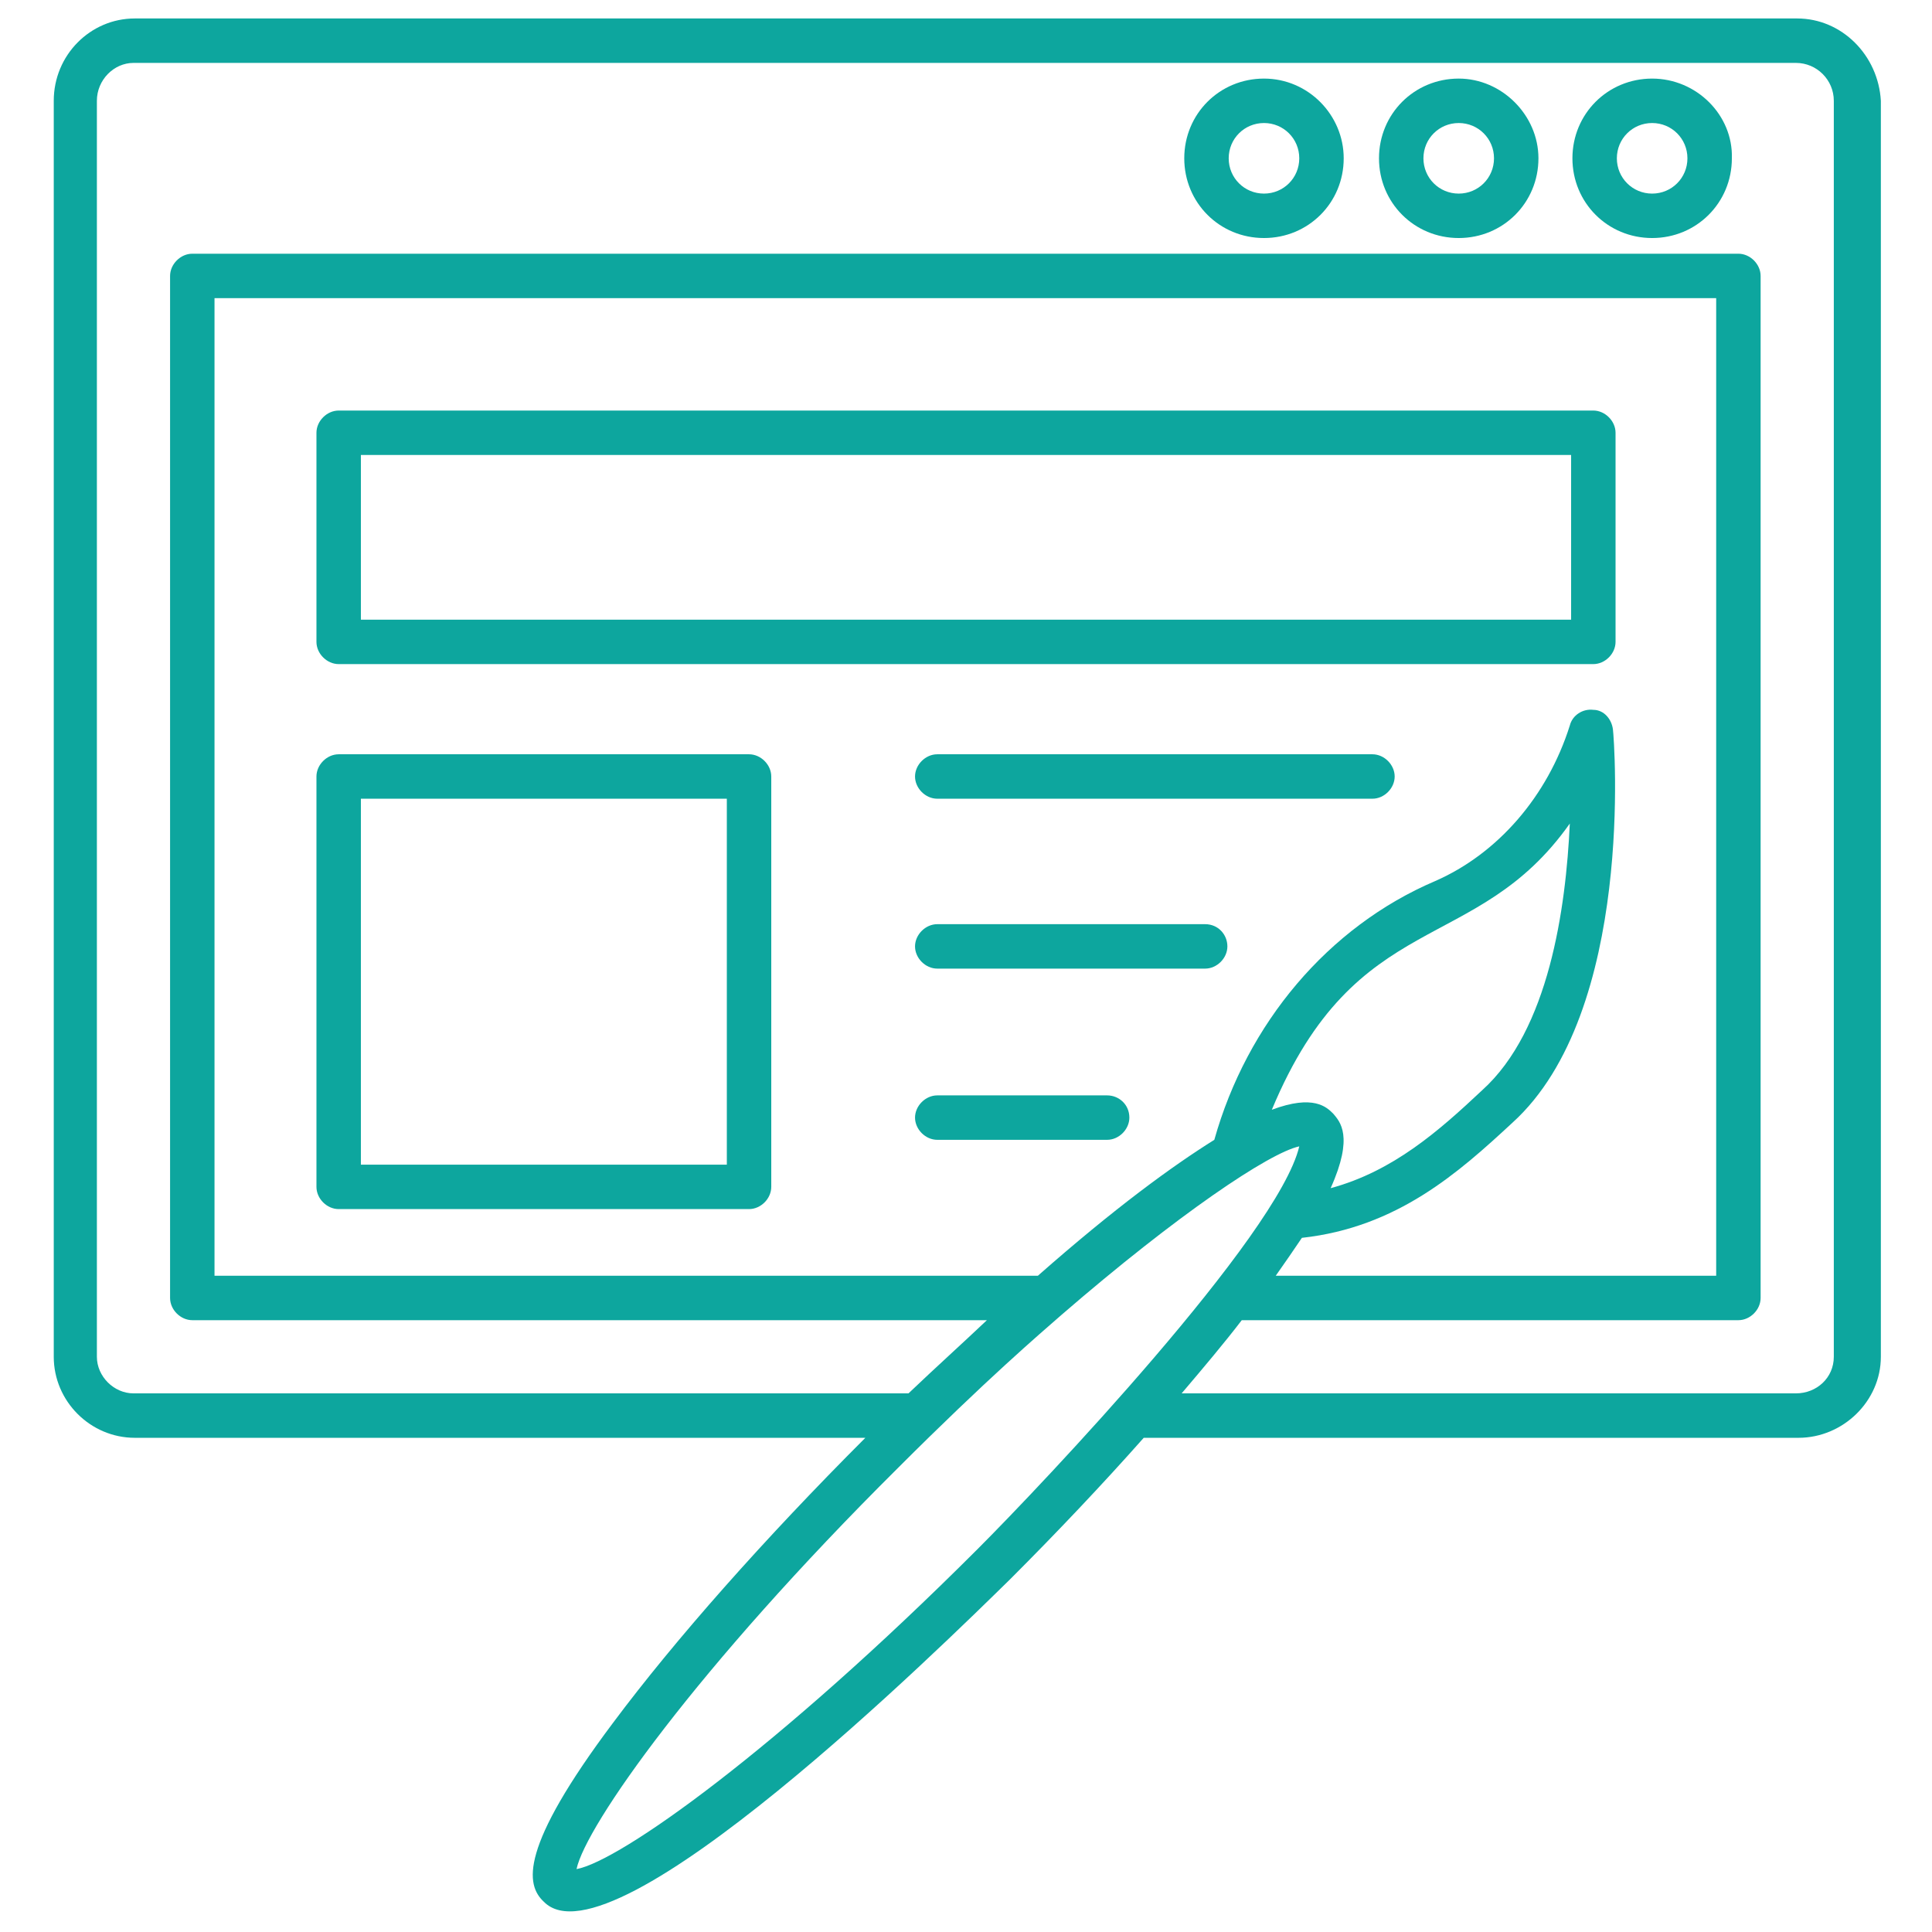
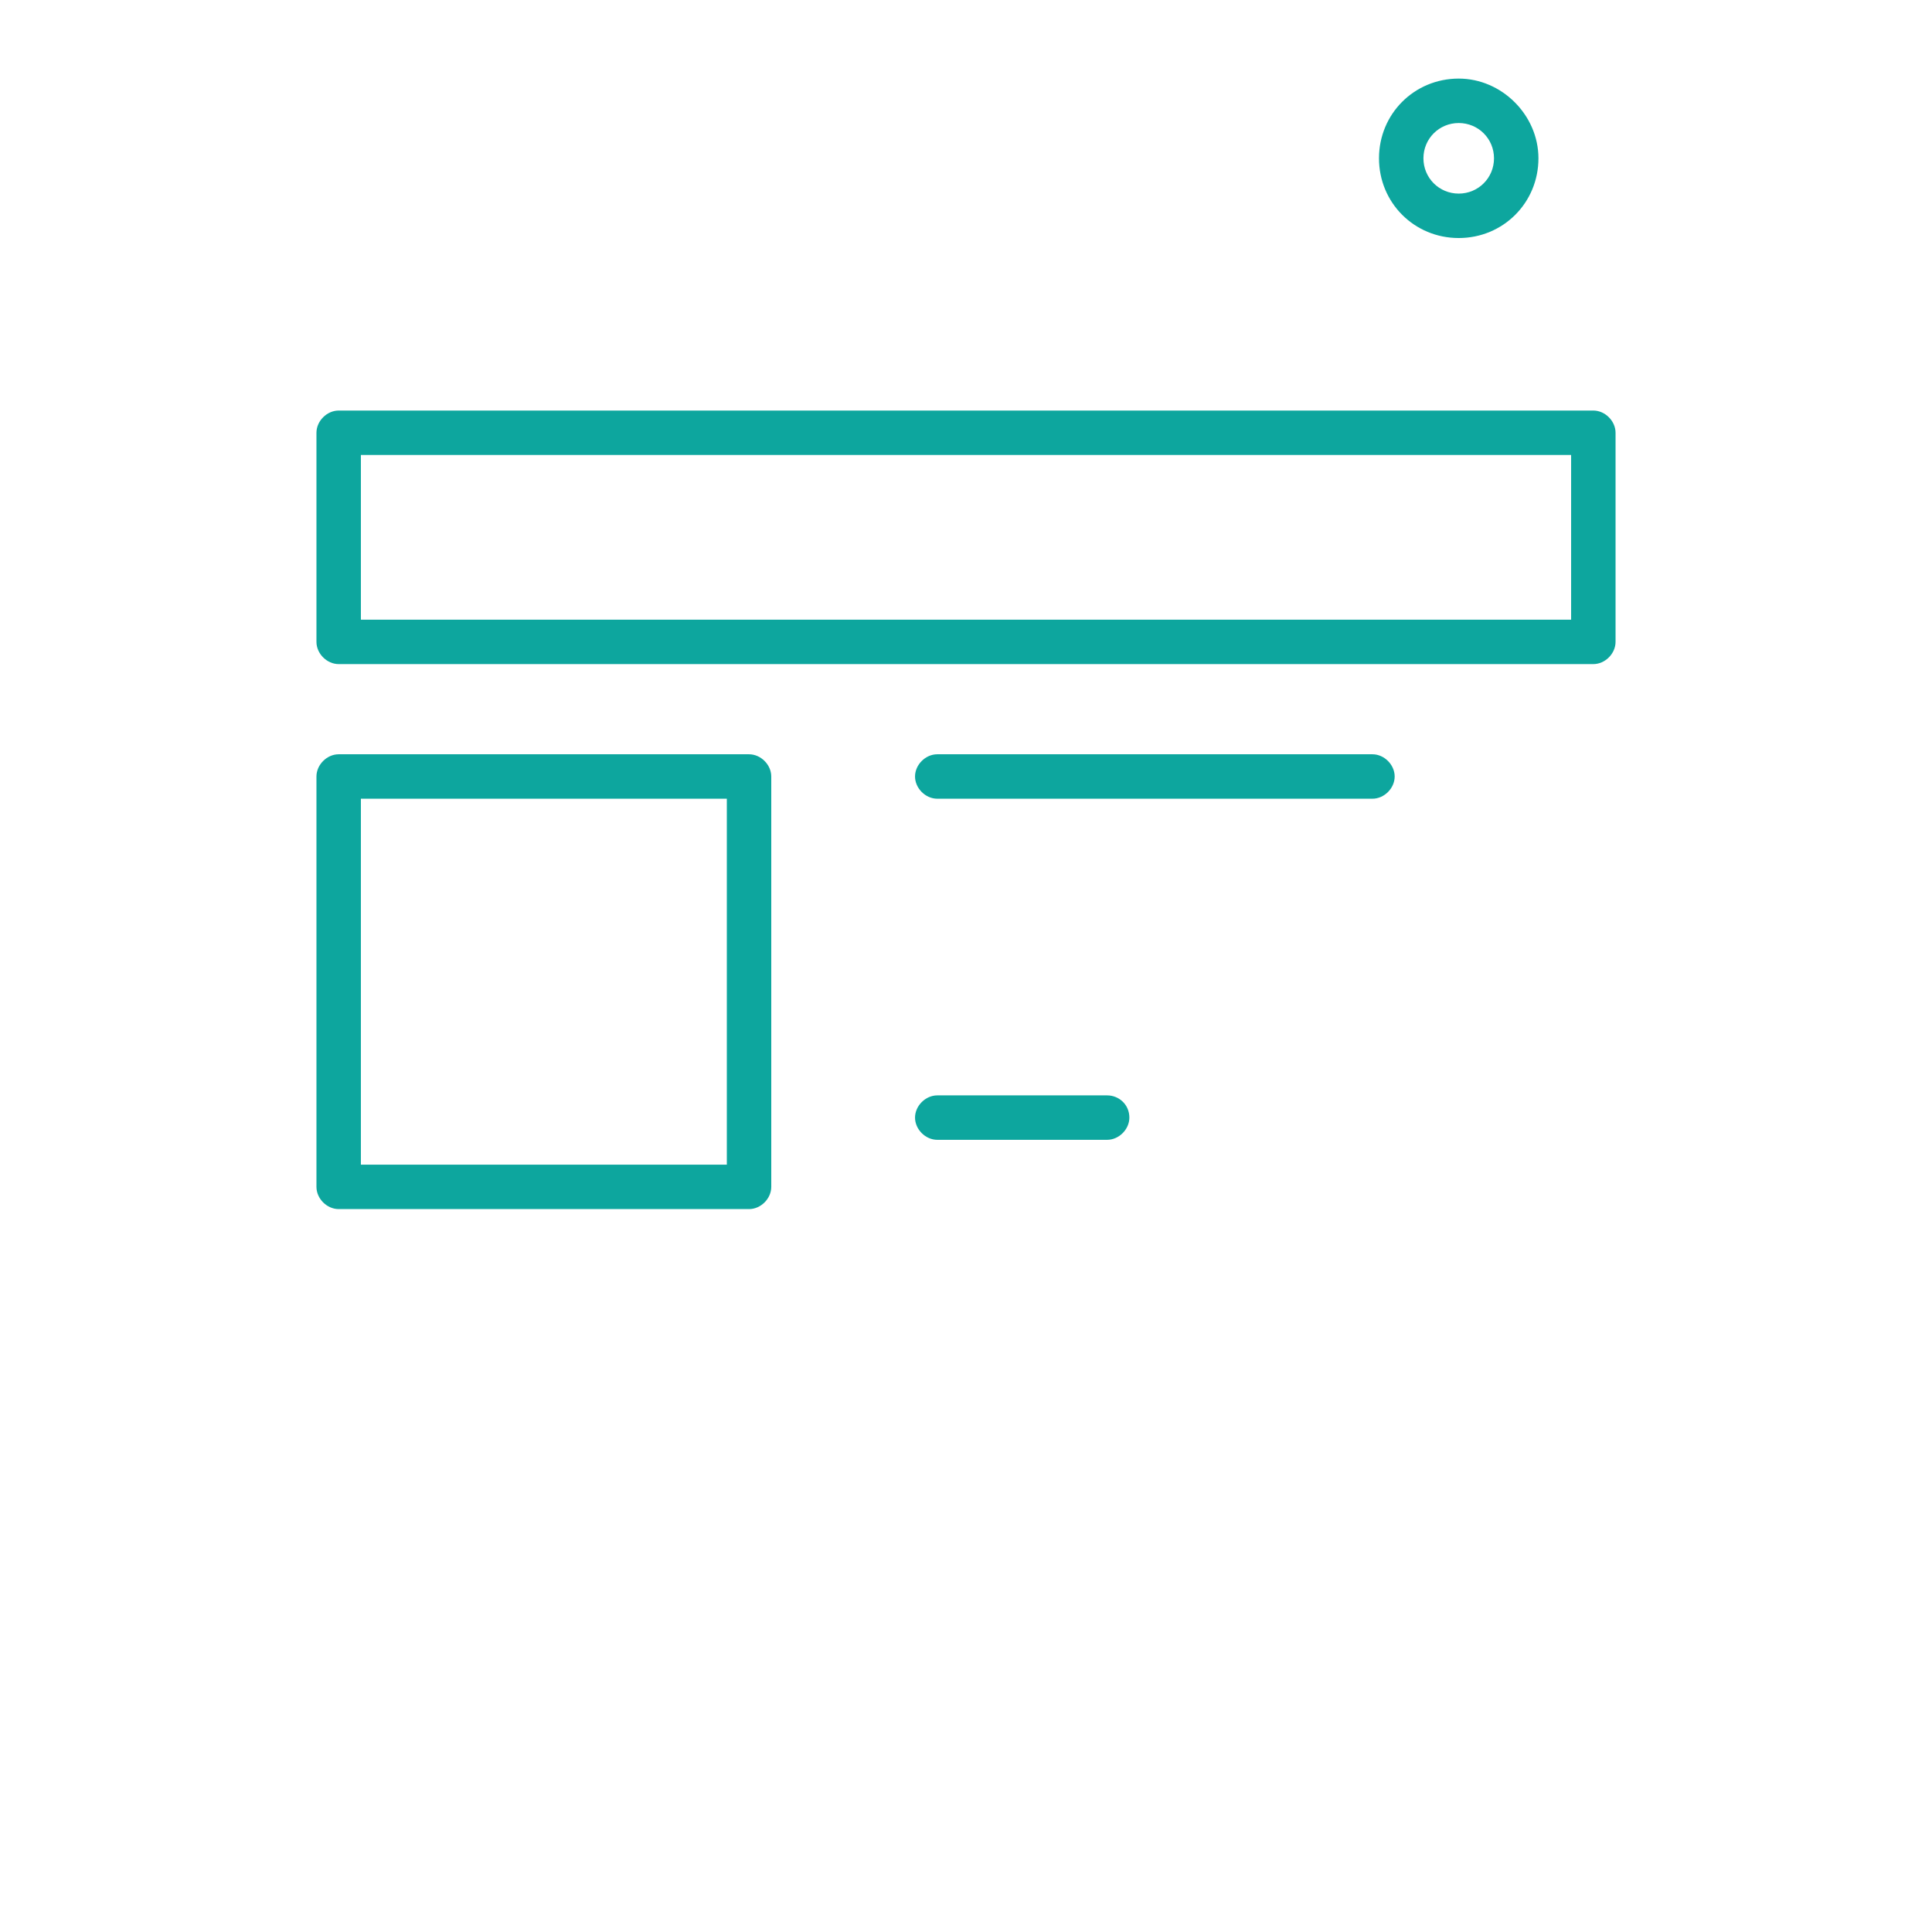
<svg xmlns="http://www.w3.org/2000/svg" version="1.2" overflow="visible" preserveAspectRatio="none" viewBox="0 0 102 102" xml:space="preserve" height="60" width="60" y="0px" x="0px" id="Layer_1_1547236573860">
  <g transform="translate(1, 1)">
    <g>
      <g transform="translate(50 50) scale(0.69 0.69) rotate(0) translate(-50 -50)">
        <g>
          <g>
            <g>
              <path d="M81.1,33.8H47.8c-0.9,0-1.7,0.8-1.7,1.7s0.8,1.7,1.7,1.7h33.3c0.9,0,1.7-0.8,1.7-1.7S82,33.8,81.1,33.8z" vector-effect="non-scaling-stroke" style="fill: rgb(13, 166, 158);" />
            </g>
            <g>
-               <path d="M68.3,46.8H47.8c-0.9,0-1.7,0.8-1.7,1.7c0,0.9,0.8,1.7,1.7,1.7h20.5c0.9,0,1.7-0.8,1.7-1.7&#10;&#09;&#09;&#09;&#09;&#09;&#09;C70,47.6,69.3,46.8,68.3,46.8z" vector-effect="non-scaling-stroke" style="fill: rgb(13, 166, 158);" />
-             </g>
+               </g>
            <g>
              <path d="M60.8,59.9h-13c-0.9,0-1.7,0.8-1.7,1.7c0,0.9,0.8,1.7,1.7,1.7h13c0.9,0,1.7-0.8,1.7-1.7C62.5,60.6,61.7,59.9,60.8,59.9&#10;&#09;&#09;&#09;&#09;&#09;&#09;z" vector-effect="non-scaling-stroke" style="fill: rgb(13, 166, 158);" />
            </g>
            <g>
-               <path d="M113.6-22.5H-13.6c-3.4,0-6.2,2.8-6.2,6.3v96.1c0,3.4,2.8,6.2,6.2,6.2h55.9c-7.8,7.8-14.6,15.5-19.3,21.8&#10;&#09;&#09;&#09;&#09;&#09;&#09;c-7.2,9.6-6.7,12.4-5.3,13.7c5.2,5.3,30.5-19.6,35.7-24.7c3.6-3.6,7.1-7.3,10.2-10.8h50.1c3.4,0,6.3-2.8,6.3-6.2v-96.1&#10;&#09;&#09;&#09;&#09;&#09;&#09;C119.8-19.7,117-22.5,113.6-22.5z M50.9,94.6c-15.4,15.4-27.4,23.9-30.7,24.5c0.7-3.3,9.1-15.3,24.6-30.7&#10;&#09;&#09;&#09;&#09;&#09;&#09;c6.8-6.8,10.9-10.3,12.5-11.7l0,0c8.9-7.7,15.9-12.4,18.2-12.9C73.9,70.6,55.8,89.7,50.9,94.6z M78.1,61.3&#10;&#09;&#09;&#09;&#09;&#09;&#09;c-0.5-0.5-1.5-1.5-4.7-0.3C79.9,45.4,89,49.3,96.2,39.1c-0.3,6.5-1.6,15.8-6.7,20.4c-3.3,3.1-6.8,6.2-11.6,7.5&#10;&#09;&#09;&#09;&#09;&#09;&#09;C79.7,63,78.6,61.9,78.1,61.3z M75.7,70.8c7.3-0.8,12-5,16.1-8.8c9.4-8.5,7.8-29.3,7.7-30.1c-0.1-0.8-0.7-1.5-1.5-1.5&#10;&#09;&#09;&#09;&#09;&#09;&#09;c-0.8-0.1-1.6,0.4-1.8,1.2c-1.7,5.4-5.5,9.8-10.3,11.9C77.7,47,71.5,54.4,69,63.3c-3.2,2-7.6,5.2-13.5,10.4H-7.5V-1.1h114.9&#10;&#09;&#09;&#09;&#09;&#09;&#09;v74.8H73.7C74.4,72.7,75.1,71.7,75.7,70.8z M116.4,79.9c0,1.6-1.3,2.8-2.9,2.8H66.5c1.7-2,3.3-3.9,4.6-5.6h38&#10;&#09;&#09;&#09;&#09;&#09;&#09;c0.9,0,1.7-0.8,1.7-1.7V-2.8c0-0.9-0.8-1.7-1.7-1.7H-9.2c-0.9,0-1.7,0.8-1.7,1.7v78.2c0,0.9,0.8,1.7,1.7,1.7h60.8&#10;&#09;&#09;&#09;&#09;&#09;&#09;c-1.9,1.8-3.9,3.6-6,5.6h-59.3c-1.5,0-2.8-1.3-2.8-2.8v-96.1c0-1.6,1.3-2.9,2.8-2.9h127.2c1.6,0,2.9,1.3,2.9,2.9V79.9z" vector-effect="non-scaling-stroke" style="fill: rgb(13, 166, 158);" />
-             </g>
+               </g>
            <g>
-               <path d="M102.5-17.9c-3.4,0-6.1,2.7-6.1,6.1s2.7,6.1,6.1,6.1s6.1-2.7,6.1-6.1C108.7-15.1,105.9-17.9,102.5-17.9z M102.5-9.1&#10;&#09;&#09;&#09;&#09;&#09;&#09;c-1.5,0-2.7-1.2-2.7-2.7s1.2-2.7,2.7-2.7c1.5,0,2.7,1.2,2.7,2.7S104-9.1,102.5-9.1z" vector-effect="non-scaling-stroke" style="fill: rgb(13, 166, 158);" />
-             </g>
+               </g>
            <g>
              <path d="M87.7-17.9c-3.4,0-6.1,2.7-6.1,6.1s2.7,6.1,6.1,6.1s6.1-2.7,6.1-6.1C93.8-15.1,91-17.9,87.7-17.9z M87.7-9.1&#10;&#09;&#09;&#09;&#09;&#09;&#09;c-1.5,0-2.7-1.2-2.7-2.7s1.2-2.7,2.7-2.7c1.5,0,2.7,1.2,2.7,2.7S89.2-9.1,87.7-9.1z" vector-effect="non-scaling-stroke" style="fill: rgb(13, 166, 158);" />
            </g>
            <g>
-               <path d="M72.8-17.9c-3.4,0-6.1,2.7-6.1,6.1s2.7,6.1,6.1,6.1s6.1-2.7,6.1-6.1C78.9-15.1,76.2-17.9,72.8-17.9z M72.8-9.1&#10;&#09;&#09;&#09;&#09;&#09;&#09;c-1.5,0-2.7-1.2-2.7-2.7s1.2-2.7,2.7-2.7c1.5,0,2.7,1.2,2.7,2.7S74.3-9.1,72.8-9.1z" vector-effect="non-scaling-stroke" style="fill: rgb(13, 166, 158);" />
-             </g>
+               </g>
            <g>
              <path d="M98,7.5H2c-0.9,0-1.7,0.8-1.7,1.7v16c0,0.9,0.8,1.7,1.7,1.7h96c0.9,0,1.7-0.8,1.7-1.7v-16C99.7,8.3,98.9,7.5,98,7.5z&#10;&#09;&#09;&#09;&#09;&#09;&#09; M96.3,23.5H3.7V10.9h92.6V23.5z" vector-effect="non-scaling-stroke" style="fill: rgb(13, 166, 158);" />
            </g>
            <g>
              <path d="M33.4,33.8H2c-0.9,0-1.7,0.8-1.7,1.7v31.4c0,0.9,0.8,1.7,1.7,1.7h31.4c0.9,0,1.7-0.8,1.7-1.7V35.5&#10;&#09;&#09;&#09;&#09;&#09;&#09;C35.1,34.6,34.3,33.8,33.4,33.8z M31.7,65.2h-28v-28h28V65.2z" vector-effect="non-scaling-stroke" style="fill: rgb(13, 166, 158);" />
            </g>
          </g>
        </g>
      </g>
    </g>
  </g>
</svg>